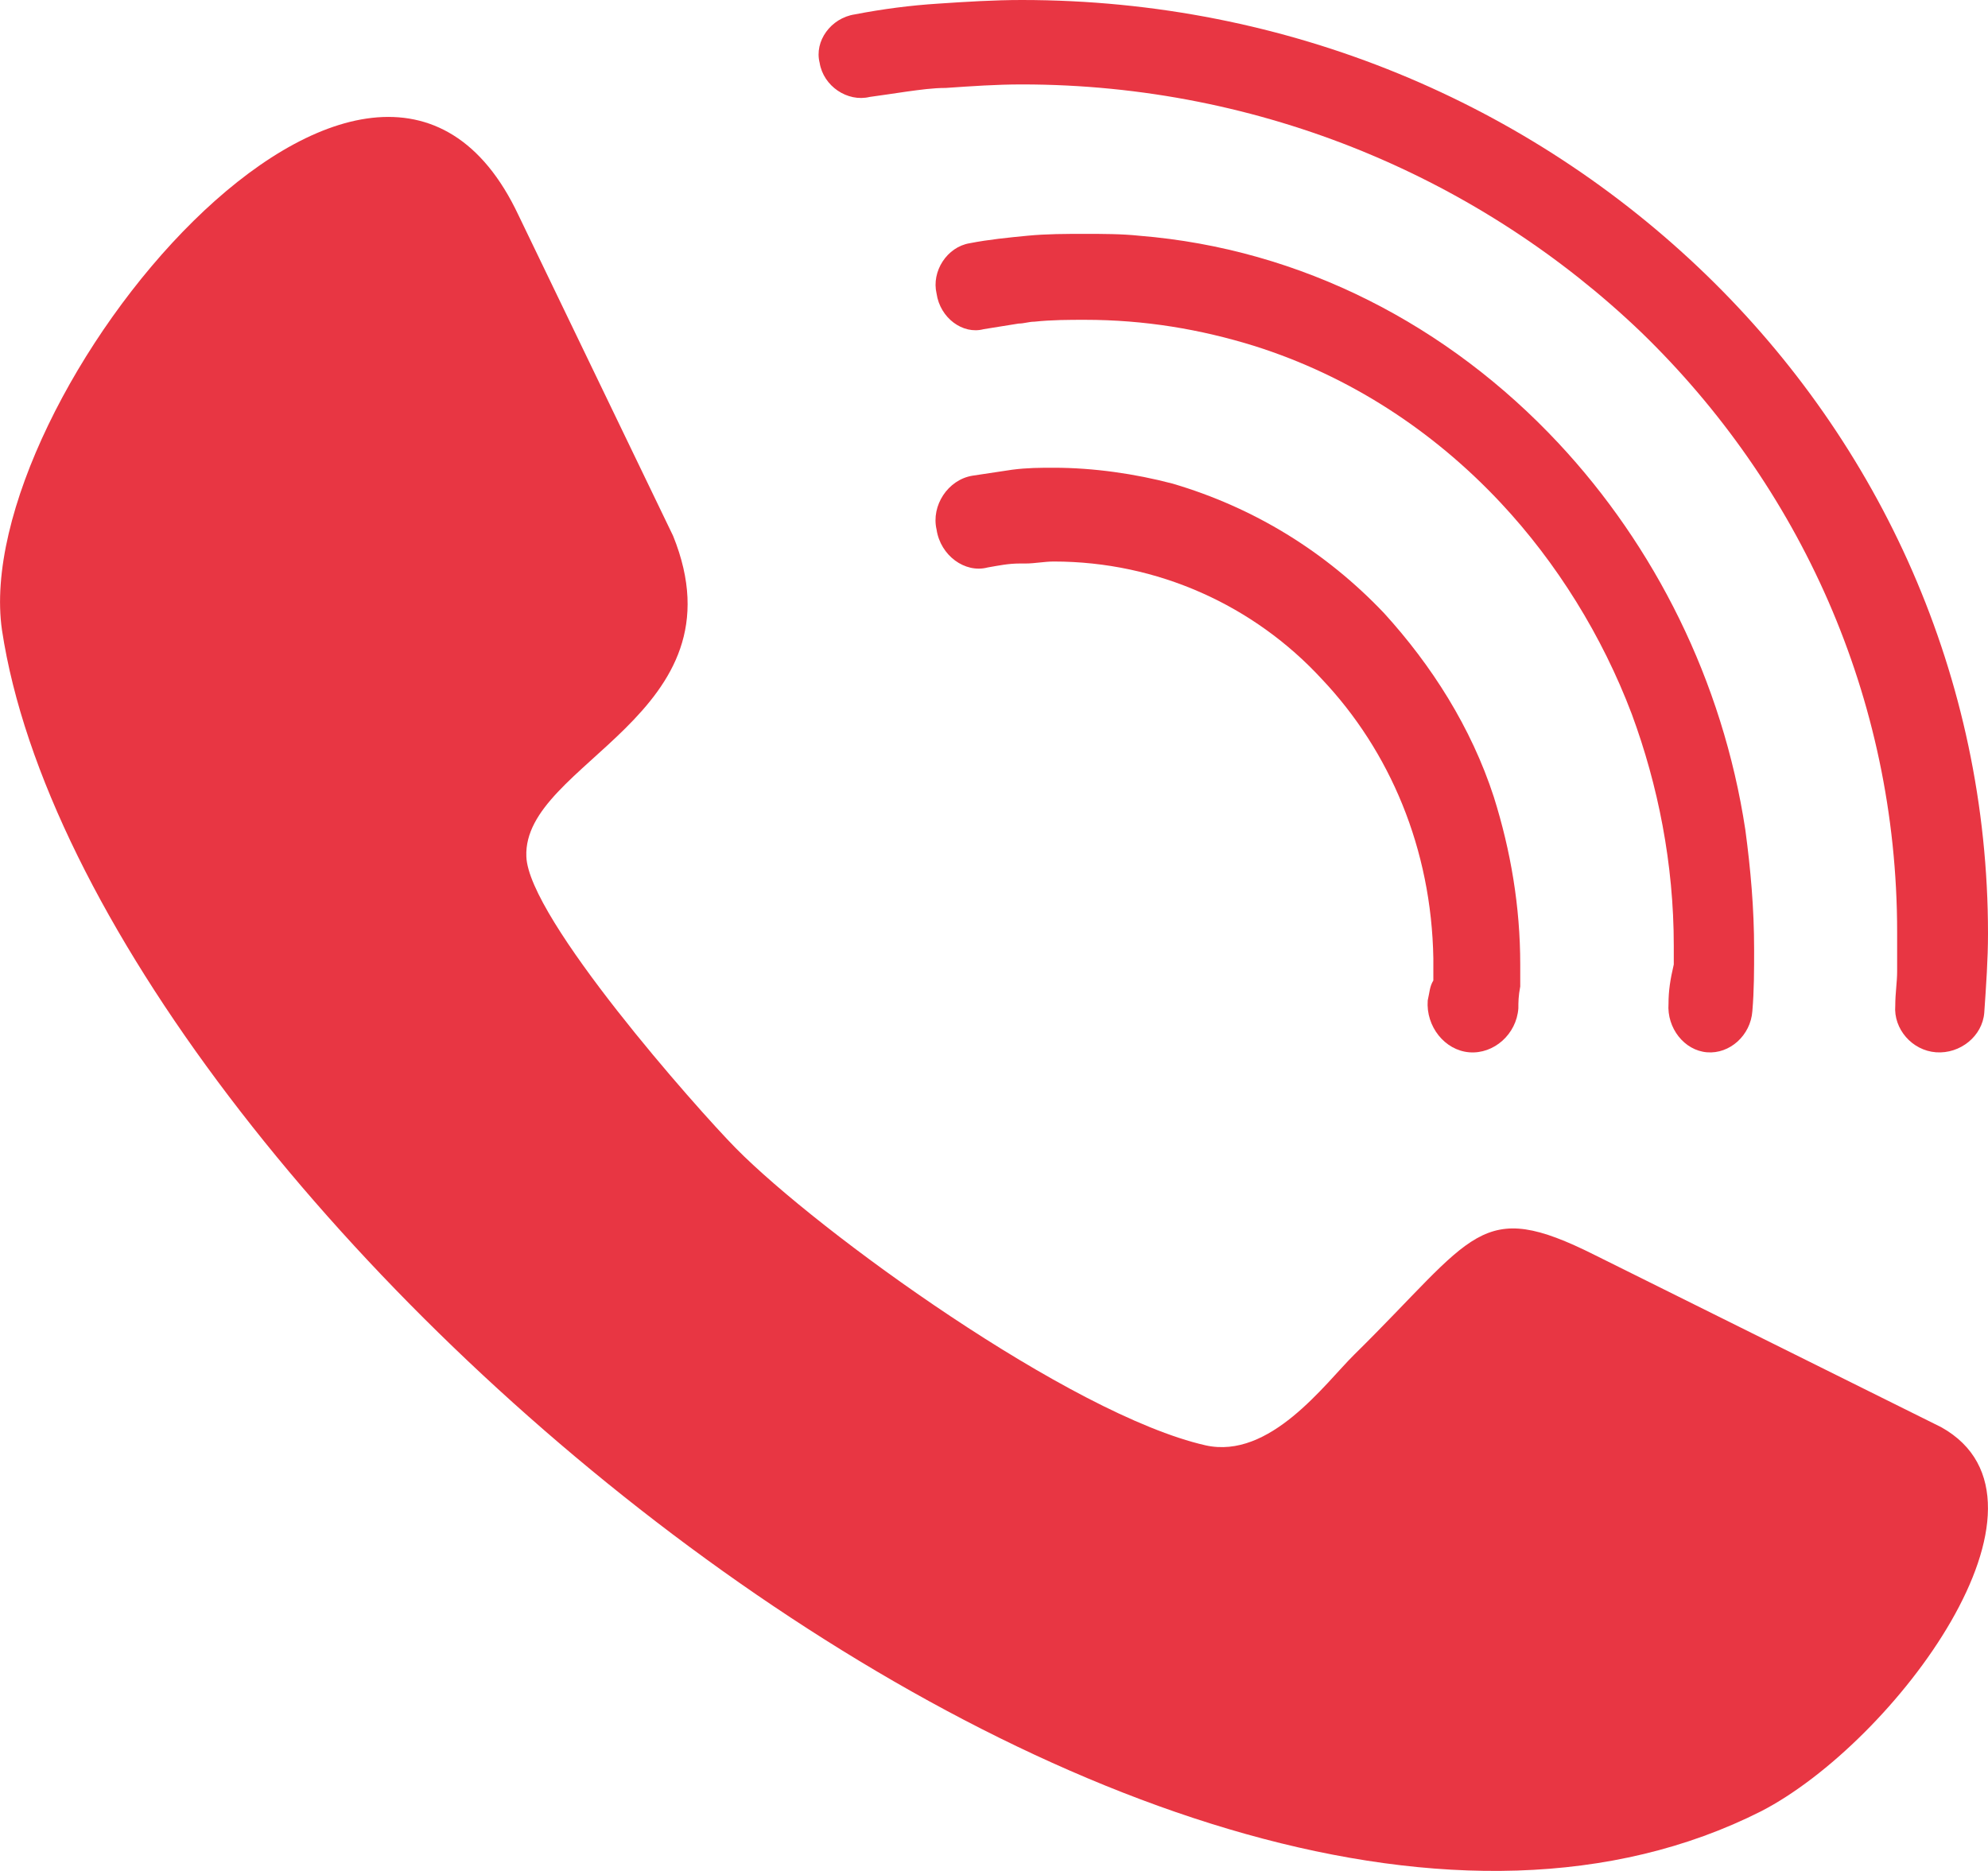
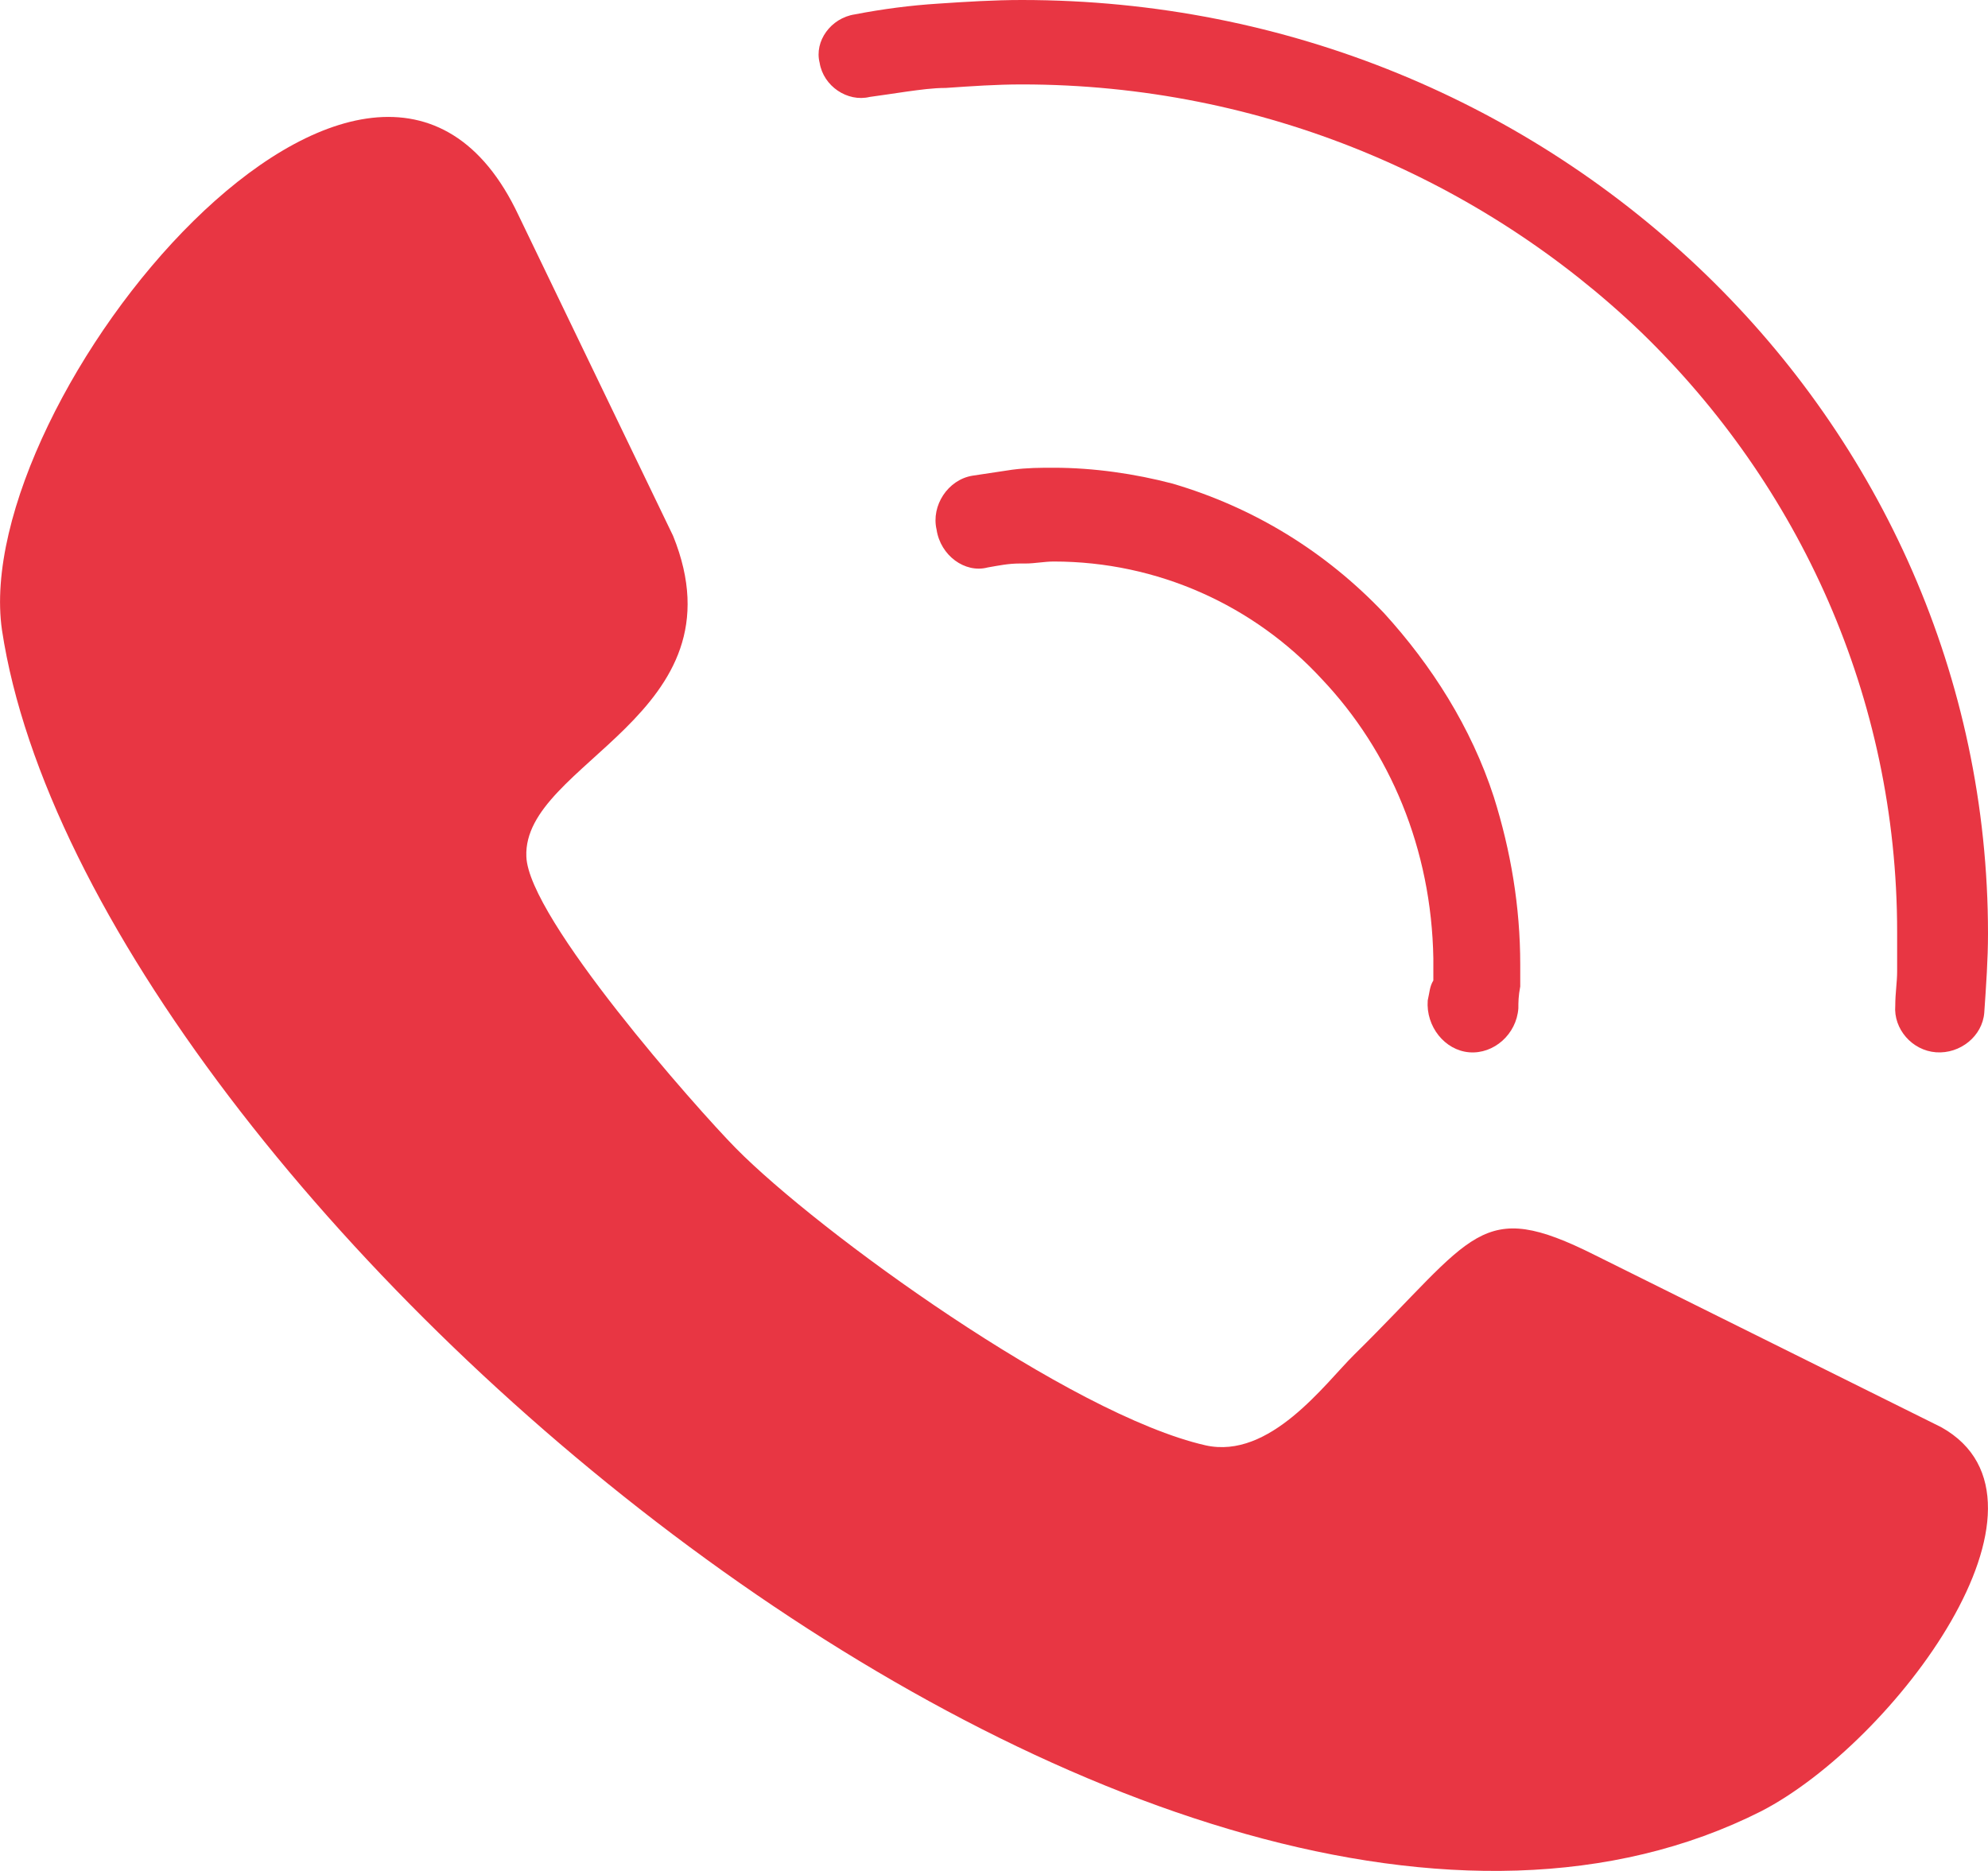
<svg xmlns="http://www.w3.org/2000/svg" width="17px" height="16px" viewBox="0 0 17 16" version="1.1">
  <title>call</title>
  <desc>Created with Sketch.</desc>
  <g id="Page-1" stroke="none" stroke-width="1" fill="none" fill-rule="evenodd">
    <g id="Desktop-HD" transform="translate(-1277, -32)" fill="#E83643">
      <g id="call" transform="translate(1277, 32)">
        <path d="M12.257,8.385 C12.225,8.436 12.225,8.487 12.209,8.555 C12.192,8.777 12.354,8.982 12.564,8.999 C12.774,9.016 12.968,8.845 12.984,8.623 C12.984,8.572 12.984,8.521 13,8.436 C13,8.351 13,8.299 13,8.248 C13,7.753 12.919,7.276 12.774,6.815 C12.58,6.218 12.241,5.689 11.837,5.245 C11.336,4.717 10.723,4.341 10.028,4.136 C9.705,4.051 9.35,4 9.011,4 C8.898,4 8.785,4 8.655,4.017 C8.542,4.034 8.429,4.051 8.316,4.068 C8.106,4.102 7.961,4.324 8.009,4.529 C8.042,4.751 8.252,4.904 8.445,4.853 C8.542,4.836 8.623,4.819 8.72,4.819 C8.736,4.819 8.752,4.819 8.768,4.819 C8.849,4.819 8.93,4.802 9.011,4.802 C9.899,4.802 10.723,5.177 11.304,5.808 C11.886,6.423 12.241,7.259 12.257,8.197 L12.257,8.231 C12.257,8.299 12.257,8.351 12.257,8.385 Z" id="Path" />
-         <path d="M14.268,8.583 C14.253,8.791 14.402,8.983 14.597,8.999 C14.791,9.015 14.97,8.855 14.985,8.647 C15,8.472 15,8.296 15,8.12 C15,7.768 14.97,7.433 14.925,7.097 C14.731,5.819 14.148,4.669 13.327,3.79 C12.386,2.783 11.131,2.128 9.742,2.016 C9.592,2 9.428,2 9.278,2 C9.114,2 8.95,2 8.785,2.016 C8.621,2.032 8.457,2.048 8.292,2.08 C8.098,2.112 7.964,2.32 8.009,2.511 C8.039,2.719 8.233,2.863 8.412,2.815 C8.517,2.799 8.606,2.783 8.711,2.767 C8.756,2.767 8.8,2.751 8.845,2.751 C8.995,2.735 9.144,2.735 9.278,2.735 C9.786,2.735 10.264,2.815 10.728,2.959 C11.534,3.214 12.251,3.678 12.834,4.301 C13.312,4.812 13.7,5.436 13.954,6.107 C14.178,6.714 14.313,7.385 14.313,8.088 C14.313,8.136 14.313,8.2 14.313,8.248 C14.283,8.376 14.268,8.472 14.268,8.583 Z" id="Path" />
        <path d="M14.59,2.35 C13.083,0.891 11.021,0 8.738,0 C8.5,0 8.262,0.015 8.024,0.031 C7.786,0.046 7.548,0.077 7.31,0.123 C7.104,0.154 6.962,0.353 7.009,0.537 C7.041,0.737 7.247,0.875 7.437,0.829 C7.548,0.814 7.644,0.799 7.755,0.783 C7.866,0.768 7.977,0.752 8.088,0.752 C8.31,0.737 8.516,0.722 8.738,0.722 C10.799,0.722 12.671,1.536 14.034,2.841 C15.382,4.146 16.223,5.958 16.223,7.97 C16.223,8.078 16.223,8.2 16.223,8.308 C16.223,8.4 16.207,8.492 16.207,8.6 C16.191,8.799 16.35,8.984 16.556,8.999 C16.762,9.014 16.952,8.861 16.968,8.661 C16.984,8.431 17,8.2 17,7.985 C17,5.789 16.08,3.793 14.59,2.35 Z" id="Path" />
        <path d="M16.6,12.205 L13.638,10.733 C12.651,10.238 12.618,10.563 11.58,11.585 C11.329,11.833 10.86,12.484 10.308,12.36 C9.154,12.097 6.995,10.532 6.292,9.819 C5.957,9.479 4.518,7.852 4.501,7.325 C4.468,6.52 6.376,6.117 5.756,4.583 L4.434,1.841 C3.196,-0.792 -0.268,3.421 0.017,5.389 C0.753,10.238 9.94,18.076 15.061,15.489 C16.199,14.901 17.738,12.84 16.6,12.205 Z" id="Path" />
      </g>
    </g>
  </g>
</svg>